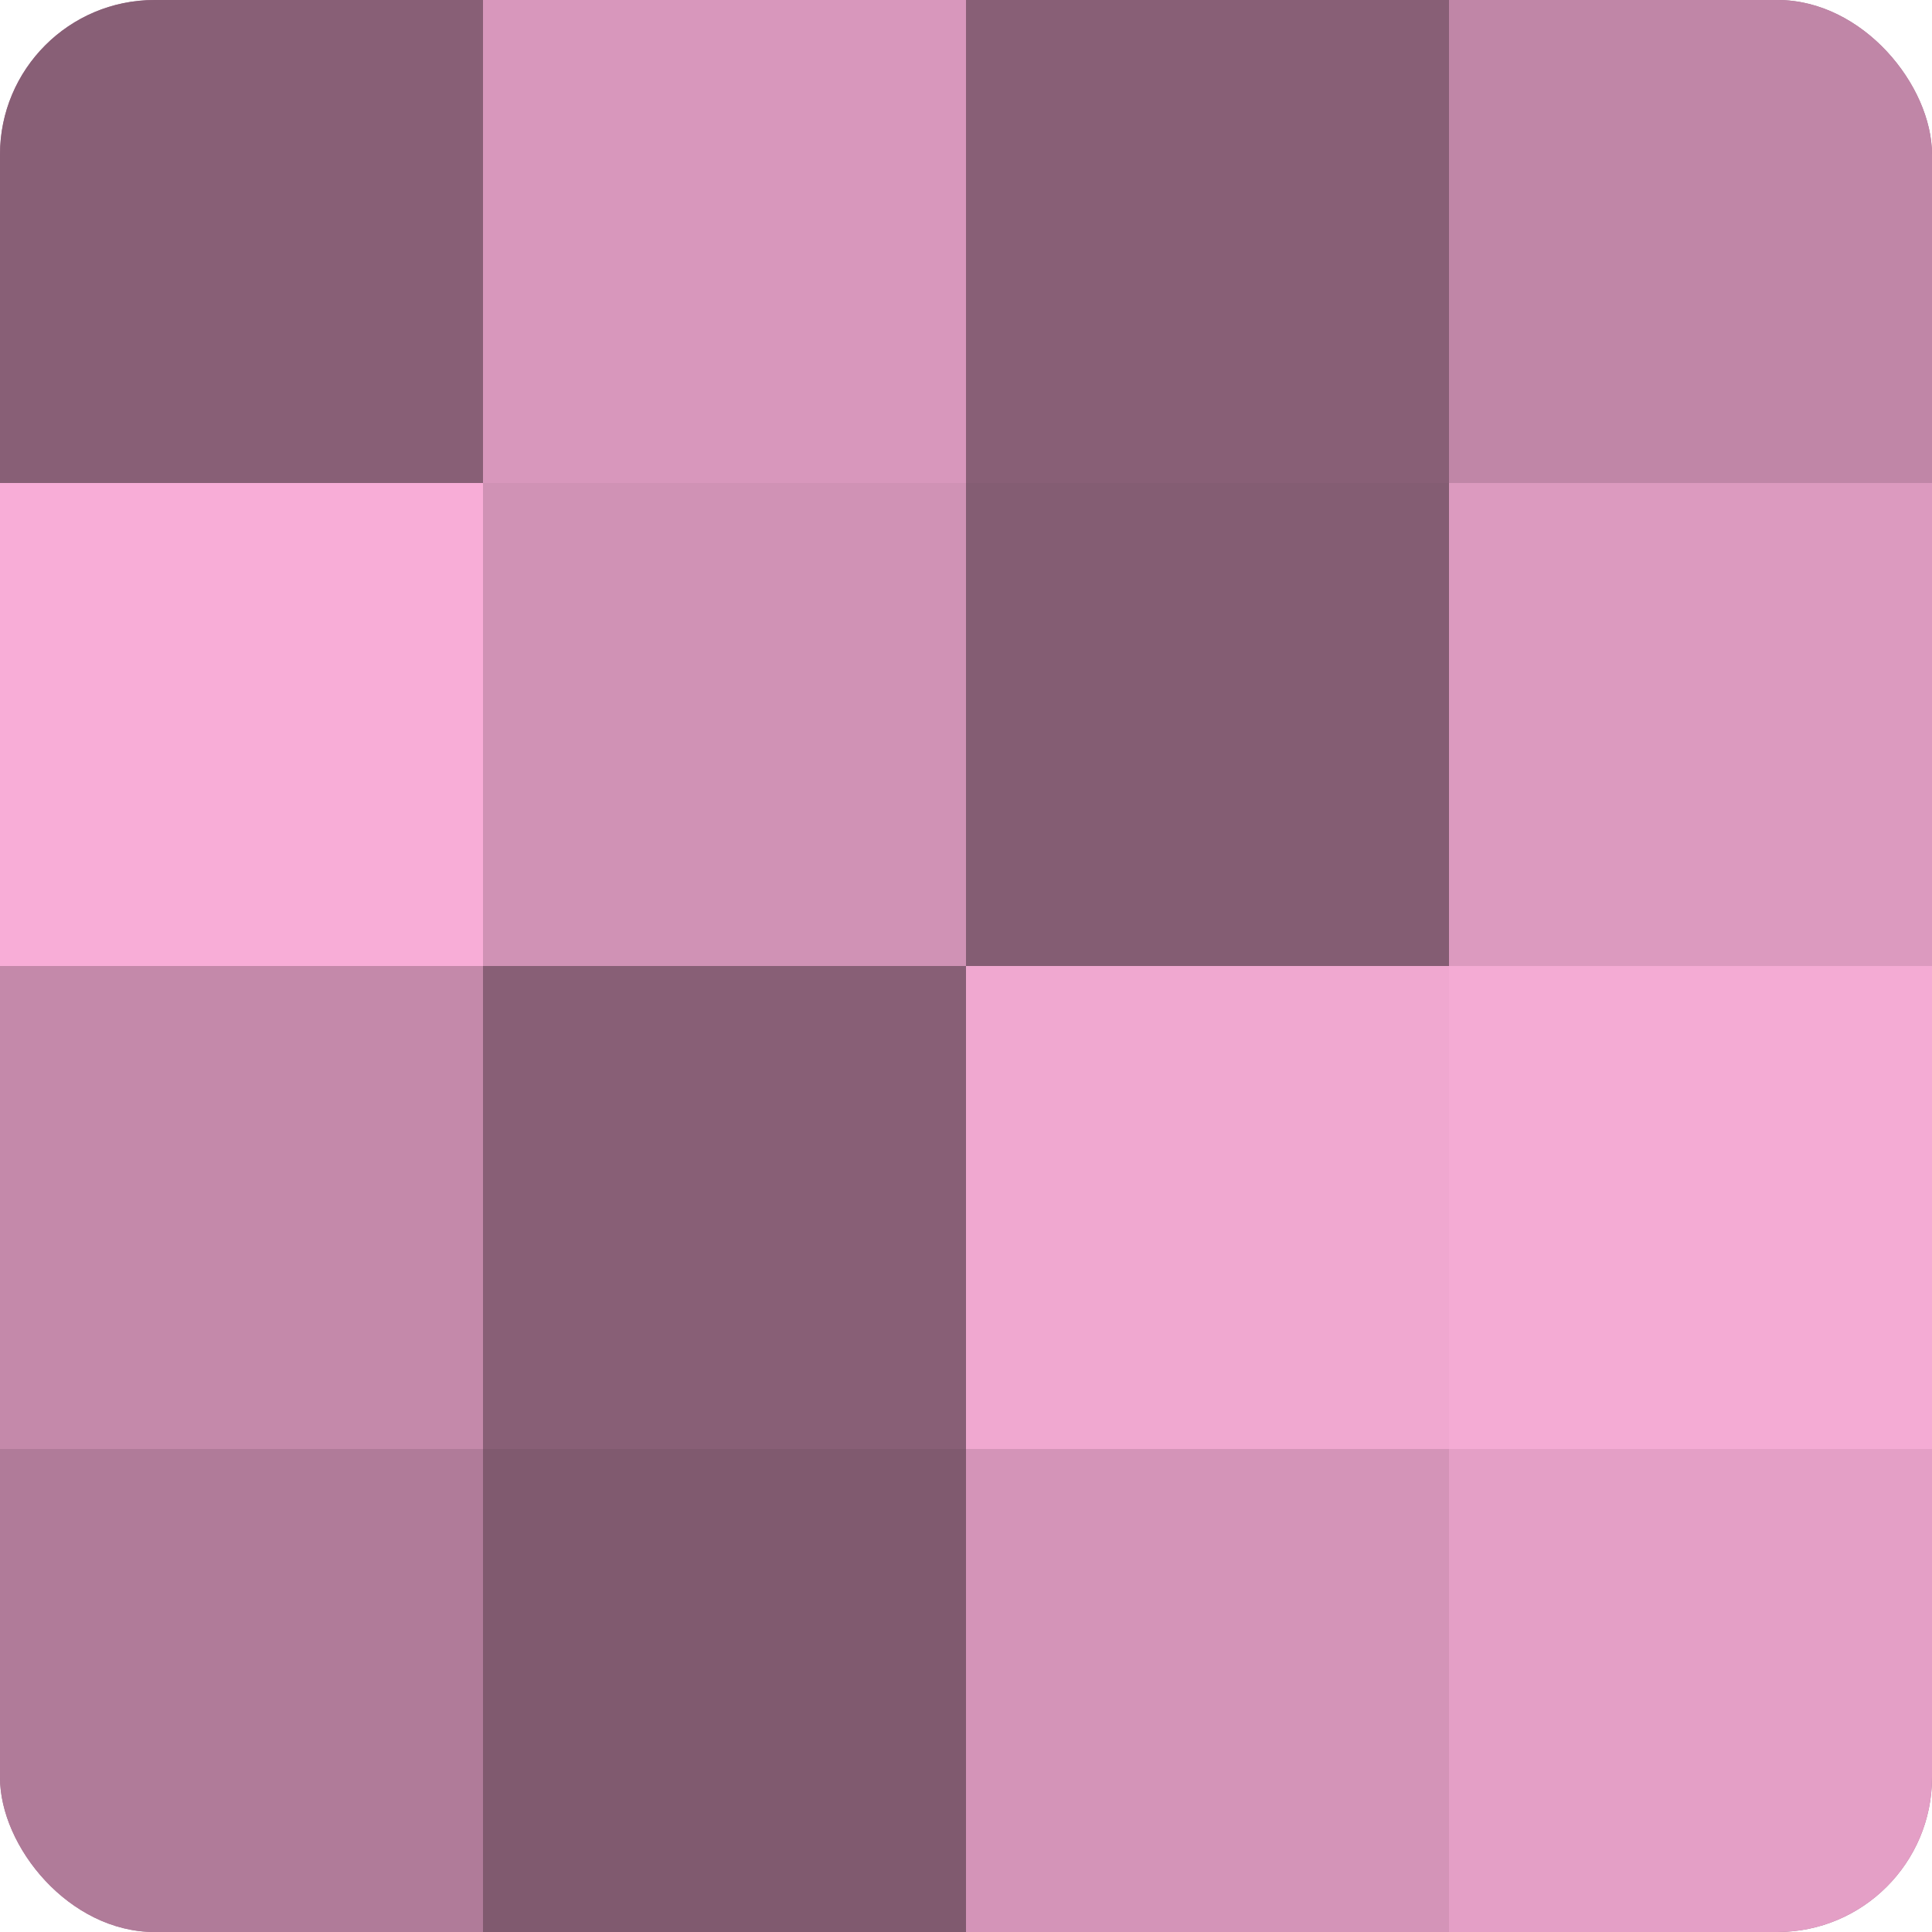
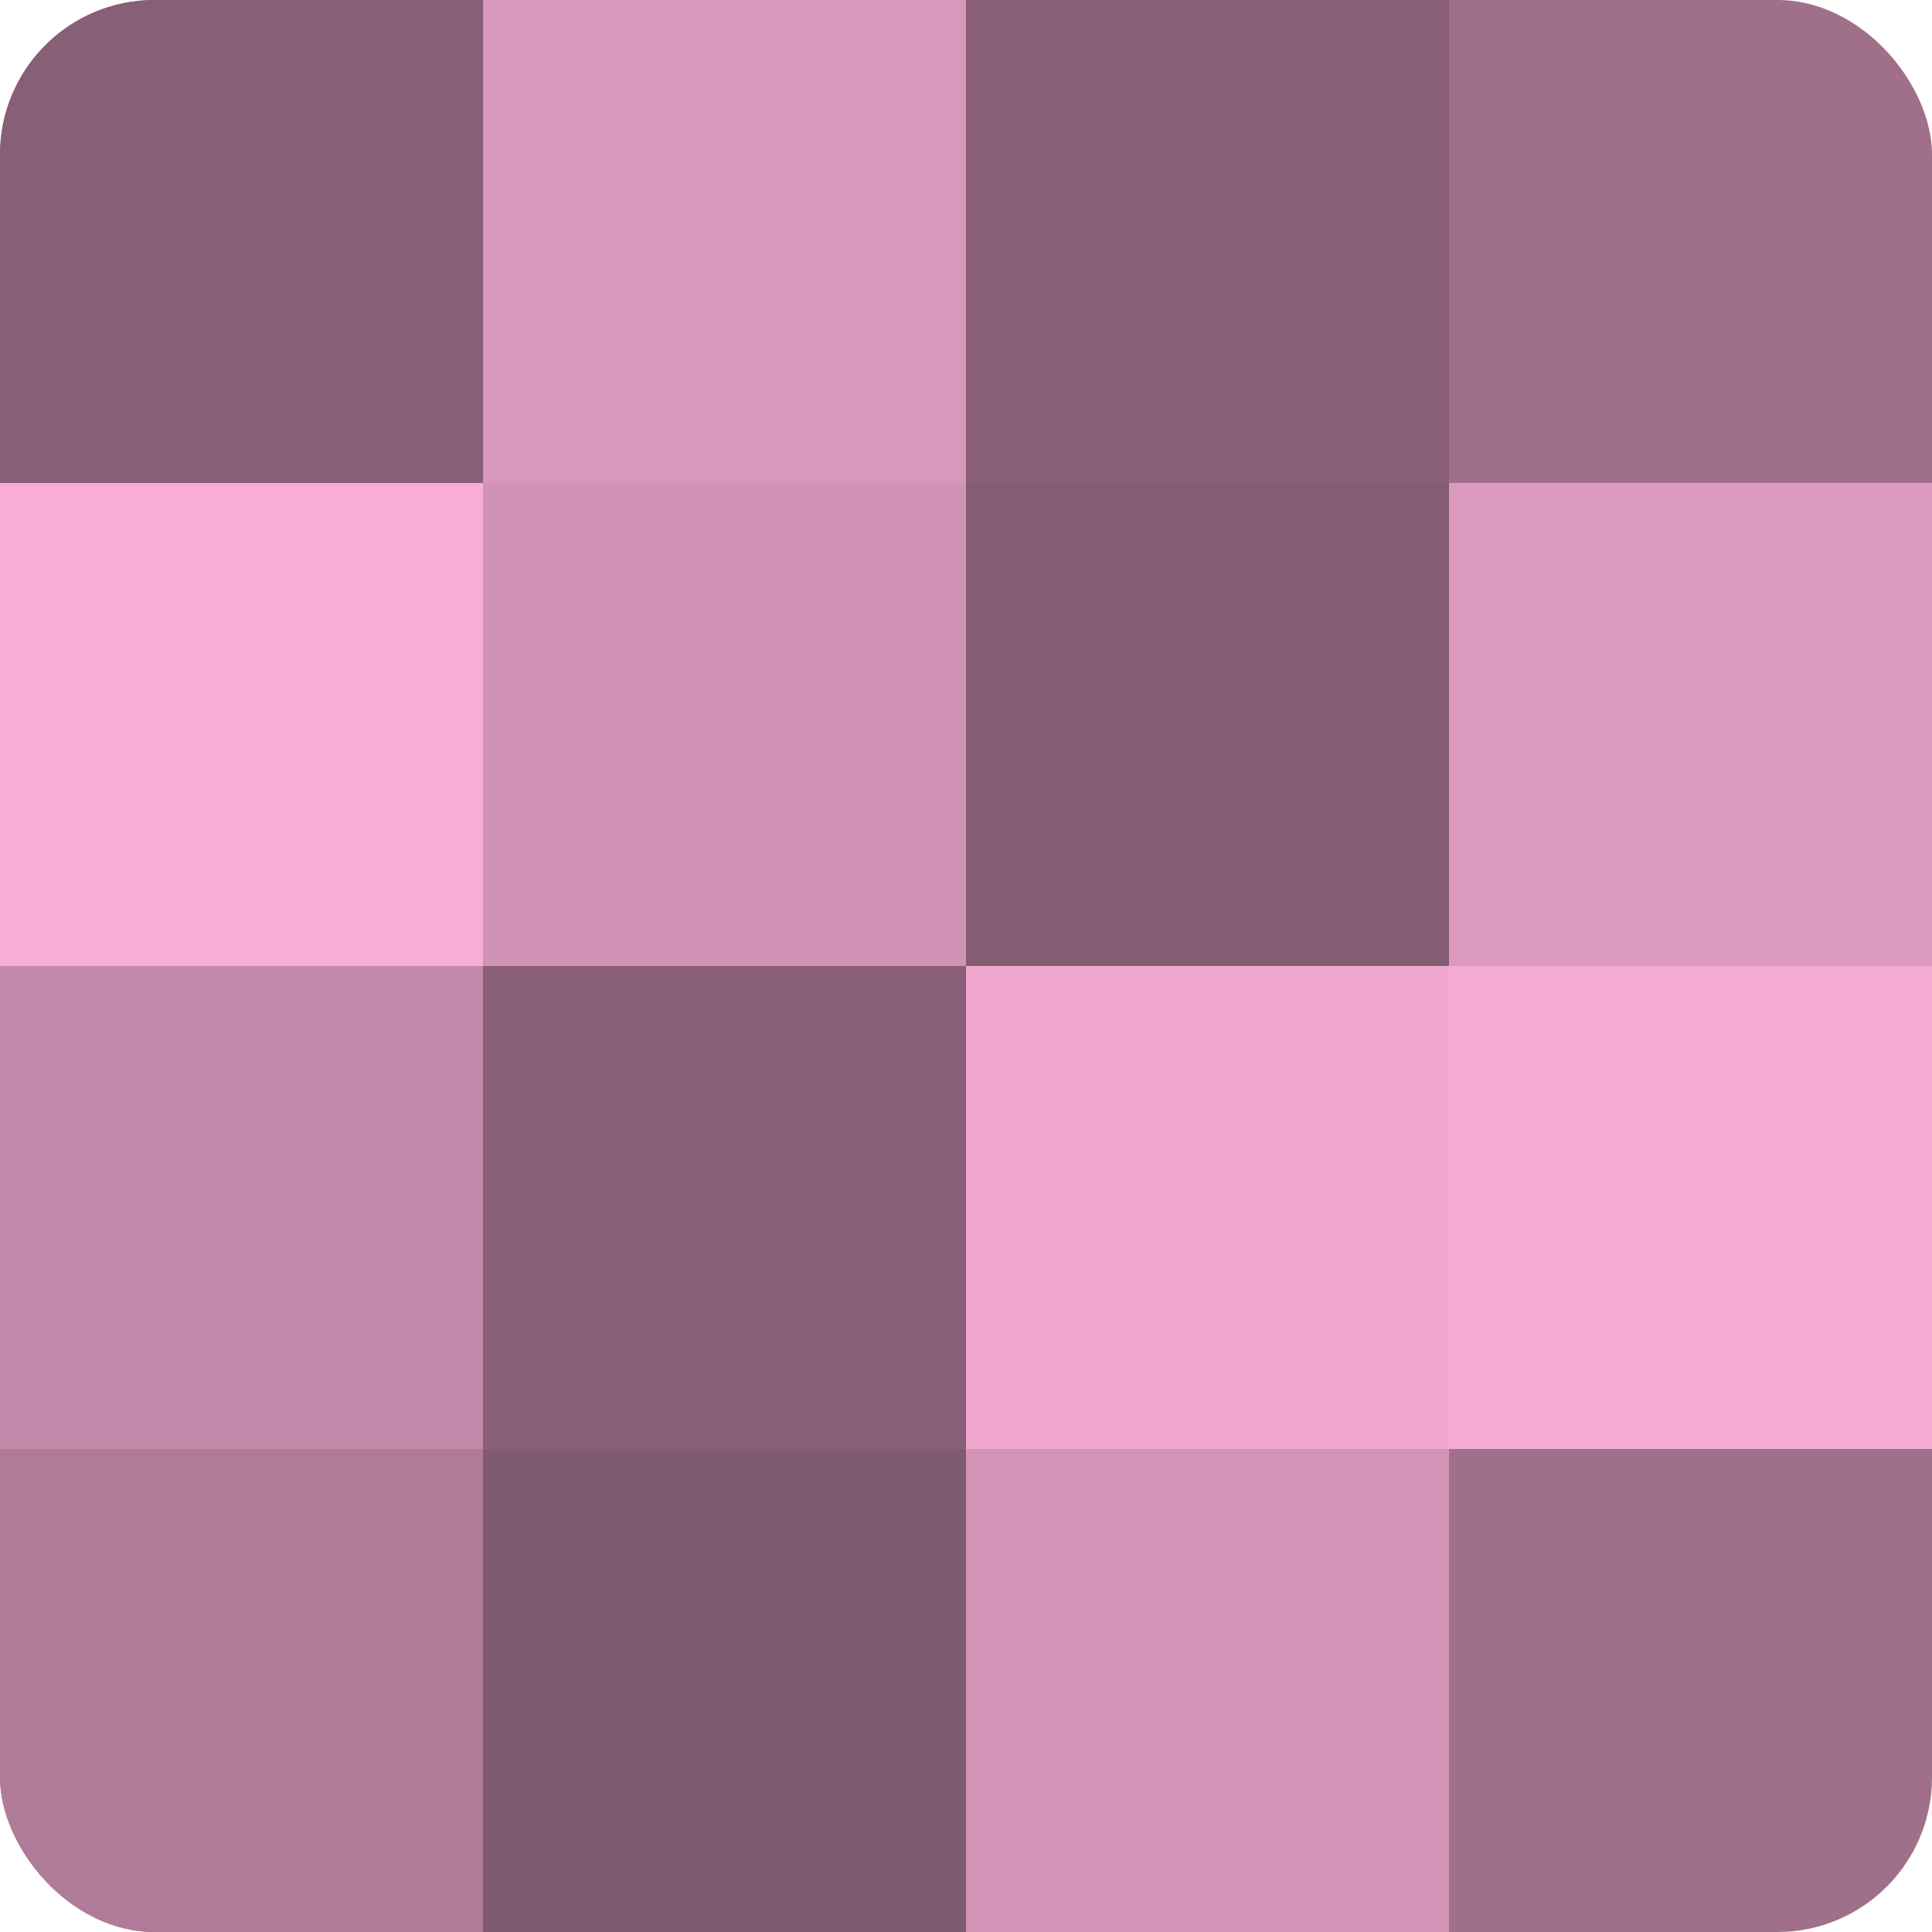
<svg xmlns="http://www.w3.org/2000/svg" width="60" height="60" viewBox="0 0 100 100" preserveAspectRatio="xMidYMid meet">
  <defs>
    <clipPath id="c" width="100" height="100">
      <rect width="100" height="100" rx="8" ry="8" />
    </clipPath>
  </defs>
  <g clip-path="url(#c)">
    <rect width="100" height="100" fill="#a0708b" />
    <rect width="25" height="25" fill="#885f76" />
    <rect y="25" width="25" height="25" fill="#f8add7" />
    <rect y="50" width="25" height="25" fill="#c489aa" />
    <rect y="75" width="25" height="25" fill="#b07b99" />
    <rect x="25" width="25" height="25" fill="#d897bc" />
    <rect x="25" y="25" width="25" height="25" fill="#d092b5" />
    <rect x="25" y="50" width="25" height="25" fill="#885f76" />
    <rect x="25" y="75" width="25" height="25" fill="#805a6f" />
    <rect x="50" width="25" height="25" fill="#885f76" />
    <rect x="50" y="25" width="25" height="25" fill="#845d73" />
    <rect x="50" y="50" width="25" height="25" fill="#f0a8d0" />
    <rect x="50" y="75" width="25" height="25" fill="#d494b8" />
-     <rect x="75" width="25" height="25" fill="#c086a7" />
    <rect x="75" y="25" width="25" height="25" fill="#dc9abf" />
    <rect x="75" y="50" width="25" height="25" fill="#f4abd4" />
-     <rect x="75" y="75" width="25" height="25" fill="#e49fc6" />
  </g>
</svg>